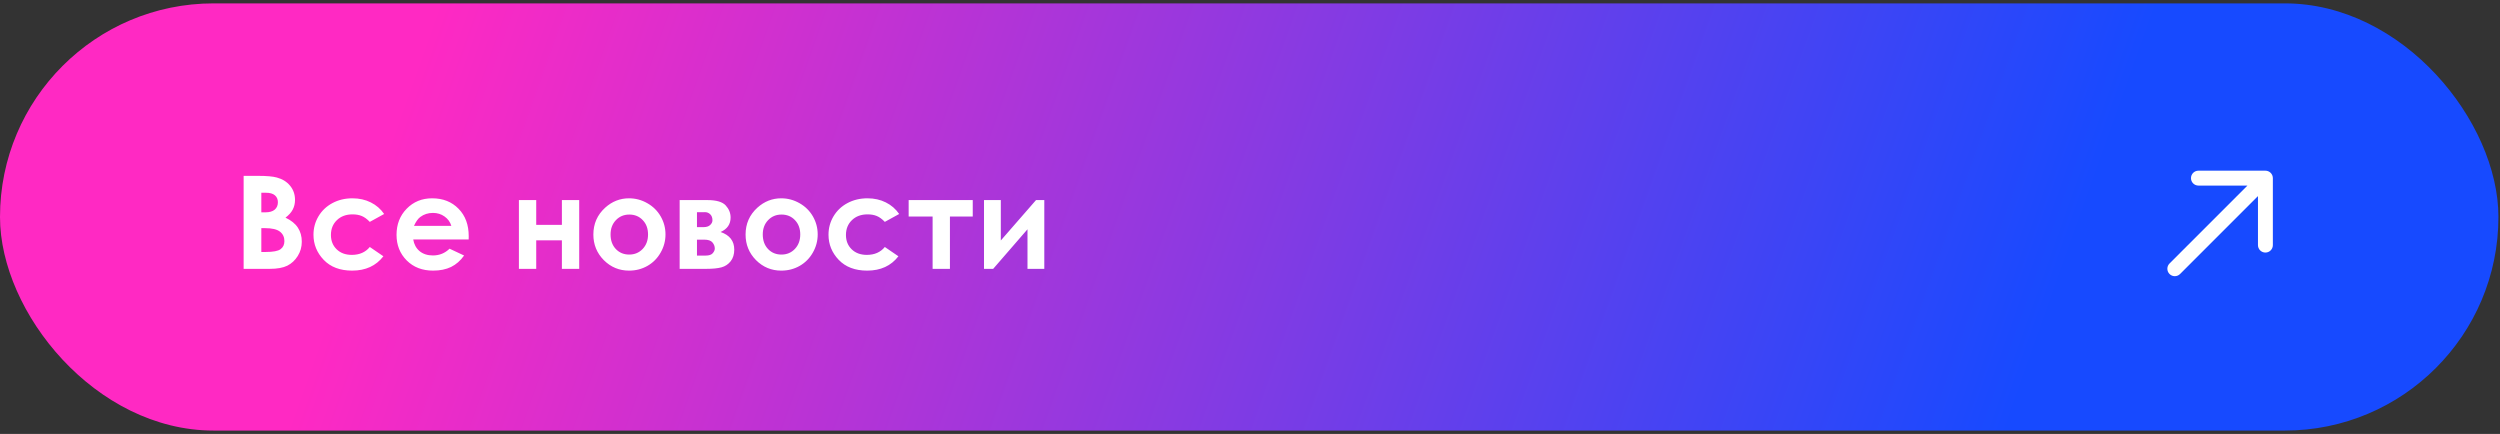
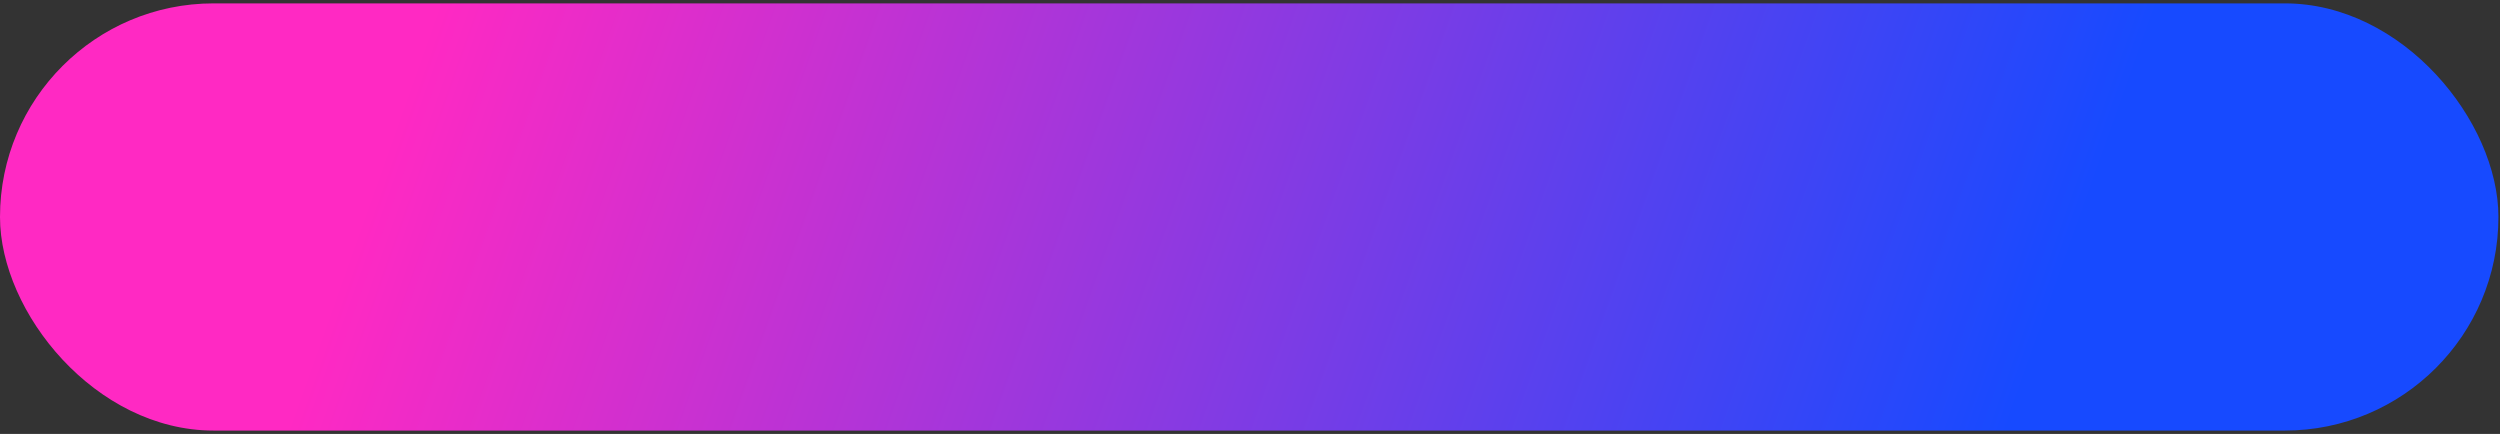
<svg xmlns="http://www.w3.org/2000/svg" width="386" height="67" viewBox="0 0 386 67" fill="none">
  <rect x="0" y="0" width="386" height="67" fill="#333333" stroke="none" />
  <rect y="0.521" width="385.757" height="65.959" rx="32.979" fill="url(#paint0_linear_59_130)" />
-   <path d="M37.617 41.511V27.154H39.871C41.179 27.154 42.136 27.239 42.741 27.408C43.599 27.636 44.283 28.059 44.79 28.677C45.298 29.295 45.551 30.024 45.551 30.863C45.551 31.41 45.434 31.907 45.2 32.356C44.972 32.799 44.598 33.215 44.078 33.606C44.95 34.016 45.587 34.529 45.99 35.148C46.394 35.759 46.596 36.485 46.596 37.324C46.596 38.131 46.387 38.866 45.971 39.53C45.555 40.193 45.018 40.691 44.361 41.023C43.703 41.348 42.796 41.511 41.638 41.511H37.617ZM40.349 29.76V32.786H40.945C41.608 32.786 42.1 32.646 42.419 32.366C42.744 32.086 42.907 31.706 42.907 31.224C42.907 30.775 42.754 30.421 42.448 30.16C42.142 29.894 41.677 29.76 41.052 29.76H40.349ZM40.349 35.226V38.905H41.033C42.165 38.905 42.926 38.762 43.316 38.475C43.713 38.189 43.912 37.773 43.912 37.226C43.912 36.608 43.681 36.12 43.219 35.762C42.757 35.405 41.989 35.226 40.916 35.226H40.349ZM59.312 33.039L57.097 34.259C56.68 33.824 56.267 33.521 55.857 33.352C55.454 33.183 54.979 33.098 54.432 33.098C53.437 33.098 52.63 33.397 52.012 33.996C51.401 34.588 51.095 35.349 51.095 36.28C51.095 37.184 51.391 37.922 51.983 38.495C52.575 39.068 53.352 39.354 54.315 39.354C55.506 39.354 56.433 38.947 57.097 38.134L59.195 39.569C58.056 41.045 56.449 41.784 54.374 41.784C52.507 41.784 51.043 41.231 49.982 40.125C48.928 39.019 48.401 37.724 48.401 36.241C48.401 35.213 48.658 34.266 49.172 33.401C49.686 32.535 50.402 31.855 51.319 31.361C52.243 30.866 53.274 30.619 54.413 30.619C55.467 30.619 56.414 30.831 57.253 31.253C58.092 31.67 58.779 32.265 59.312 33.039ZM72.361 36.973H63.802C63.925 37.727 64.254 38.329 64.787 38.778C65.327 39.221 66.014 39.442 66.847 39.442C67.842 39.442 68.698 39.094 69.413 38.398L71.658 39.452C71.098 40.245 70.428 40.834 69.647 41.218C68.867 41.595 67.94 41.784 66.866 41.784C65.2 41.784 63.844 41.26 62.796 40.213C61.749 39.159 61.225 37.841 61.225 36.26C61.225 34.64 61.746 33.297 62.787 32.23C63.834 31.156 65.145 30.619 66.72 30.619C68.392 30.619 69.752 31.156 70.799 32.23C71.847 33.297 72.37 34.708 72.37 36.465L72.361 36.973ZM69.686 34.874C69.511 34.282 69.163 33.801 68.642 33.43C68.128 33.059 67.53 32.874 66.847 32.874C66.105 32.874 65.454 33.082 64.895 33.498C64.543 33.758 64.218 34.217 63.919 34.874H69.686ZM82.793 34.718H86.756V30.892H89.43V41.511H86.756V37.109H82.793V41.511H80.119V30.892H82.793V34.718ZM97.12 30.619C98.122 30.619 99.063 30.87 99.941 31.371C100.826 31.872 101.515 32.551 102.01 33.41C102.504 34.269 102.752 35.196 102.752 36.192C102.752 37.194 102.501 38.131 102 39.003C101.506 39.874 100.829 40.558 99.97 41.052C99.111 41.54 98.165 41.784 97.13 41.784C95.608 41.784 94.306 41.244 93.226 40.164C92.153 39.077 91.616 37.76 91.616 36.211C91.616 34.552 92.224 33.17 93.441 32.064C94.508 31.101 95.735 30.619 97.12 30.619ZM97.159 33.127C96.333 33.127 95.644 33.417 95.091 33.996C94.544 34.569 94.271 35.304 94.271 36.202C94.271 37.126 94.541 37.874 95.081 38.446C95.627 39.019 96.317 39.305 97.15 39.305C97.983 39.305 98.675 39.016 99.228 38.437C99.781 37.857 100.058 37.112 100.058 36.202C100.058 35.291 99.785 34.552 99.238 33.986C98.698 33.414 98.005 33.127 97.159 33.127ZM104.938 41.511V30.892H109.203C110.602 30.892 111.551 31.169 112.052 31.722C112.553 32.269 112.804 32.89 112.804 33.586C112.804 34.621 112.29 35.365 111.262 35.821C112.667 36.302 113.37 37.21 113.37 38.544C113.37 39.266 113.185 39.865 112.814 40.34C112.443 40.808 111.971 41.12 111.399 41.276C110.832 41.433 110.039 41.511 109.017 41.511H104.938ZM107.612 35.069H108.637C109.073 35.069 109.408 34.962 109.642 34.747C109.883 34.526 110.003 34.282 110.003 34.016C110.003 33.619 109.889 33.309 109.661 33.088C109.434 32.867 109.164 32.757 108.851 32.757L108.51 32.766H107.612V35.069ZM107.612 39.461H108.949C109.469 39.461 109.834 39.341 110.042 39.1C110.257 38.853 110.364 38.612 110.364 38.378C110.364 38.033 110.244 37.718 110.003 37.431C109.769 37.145 109.343 37.002 108.724 37.002H107.612V39.461ZM120.621 30.619C121.623 30.619 122.563 30.87 123.442 31.371C124.327 31.872 125.016 32.551 125.511 33.41C126.005 34.269 126.252 35.196 126.252 36.192C126.252 37.194 126.002 38.131 125.501 39.003C125.007 39.874 124.33 40.558 123.471 41.052C122.612 41.54 121.666 41.784 120.631 41.784C119.109 41.784 117.807 41.244 116.727 40.164C115.654 39.077 115.117 37.76 115.117 36.211C115.117 34.552 115.725 33.17 116.942 32.064C118.009 31.101 119.235 30.619 120.621 30.619ZM120.66 33.127C119.834 33.127 119.144 33.417 118.591 33.996C118.045 34.569 117.771 35.304 117.771 36.202C117.771 37.126 118.041 37.874 118.582 38.446C119.128 39.019 119.818 39.305 120.651 39.305C121.483 39.305 122.176 39.016 122.729 38.437C123.282 37.857 123.559 37.112 123.559 36.202C123.559 35.291 123.286 34.552 122.739 33.986C122.199 33.414 121.506 33.127 120.66 33.127ZM138.832 33.039L136.617 34.259C136.201 33.824 135.787 33.521 135.378 33.352C134.974 33.183 134.499 33.098 133.953 33.098C132.957 33.098 132.15 33.397 131.532 33.996C130.921 34.588 130.615 35.349 130.615 36.28C130.615 37.184 130.911 37.922 131.503 38.495C132.095 39.068 132.873 39.354 133.836 39.354C135.026 39.354 135.953 38.947 136.617 38.134L138.715 39.569C137.577 41.045 135.97 41.784 133.894 41.784C132.027 41.784 130.563 41.231 129.502 40.125C128.448 39.019 127.921 37.724 127.921 36.241C127.921 35.213 128.178 34.266 128.692 33.401C129.206 32.535 129.922 31.855 130.839 31.361C131.763 30.866 132.795 30.619 133.933 30.619C134.987 30.619 135.934 30.831 136.773 31.253C137.612 31.67 138.299 32.265 138.832 33.039ZM140.296 30.892H150.192V33.43H146.669V41.511H143.995V33.43H140.296V30.892ZM153.345 41.511H151.93V30.892H154.526V37.129L159.962 30.892H161.24V41.511H158.644V35.401L153.345 41.511Z" fill="white" />
-   <path d="M334.976 40.682C334.527 41.131 334.527 41.859 334.976 42.307C335.425 42.756 336.152 42.756 336.601 42.307L334.976 40.682ZM350.929 27.504C350.929 26.869 350.414 26.354 349.78 26.354L339.436 26.354C338.802 26.354 338.287 26.869 338.287 27.504C338.287 28.138 338.802 28.653 339.436 28.653H348.63V37.847C348.63 38.482 349.145 38.996 349.78 38.996C350.414 38.996 350.929 38.482 350.929 37.847L350.929 27.504ZM336.601 42.307L350.592 28.316L348.967 26.691L334.976 40.682L336.601 42.307Z" fill="white" />
  <defs>
    <linearGradient id="paint0_linear_59_130" x1="67.612" y1="0.521" x2="303.516" y2="84.387" gradientUnits="userSpaceOnUse">
      <stop stop-color="#FF29C3" />
      <stop offset="1" stop-color="#174AFF" />
    </linearGradient>
  </defs>
</svg>